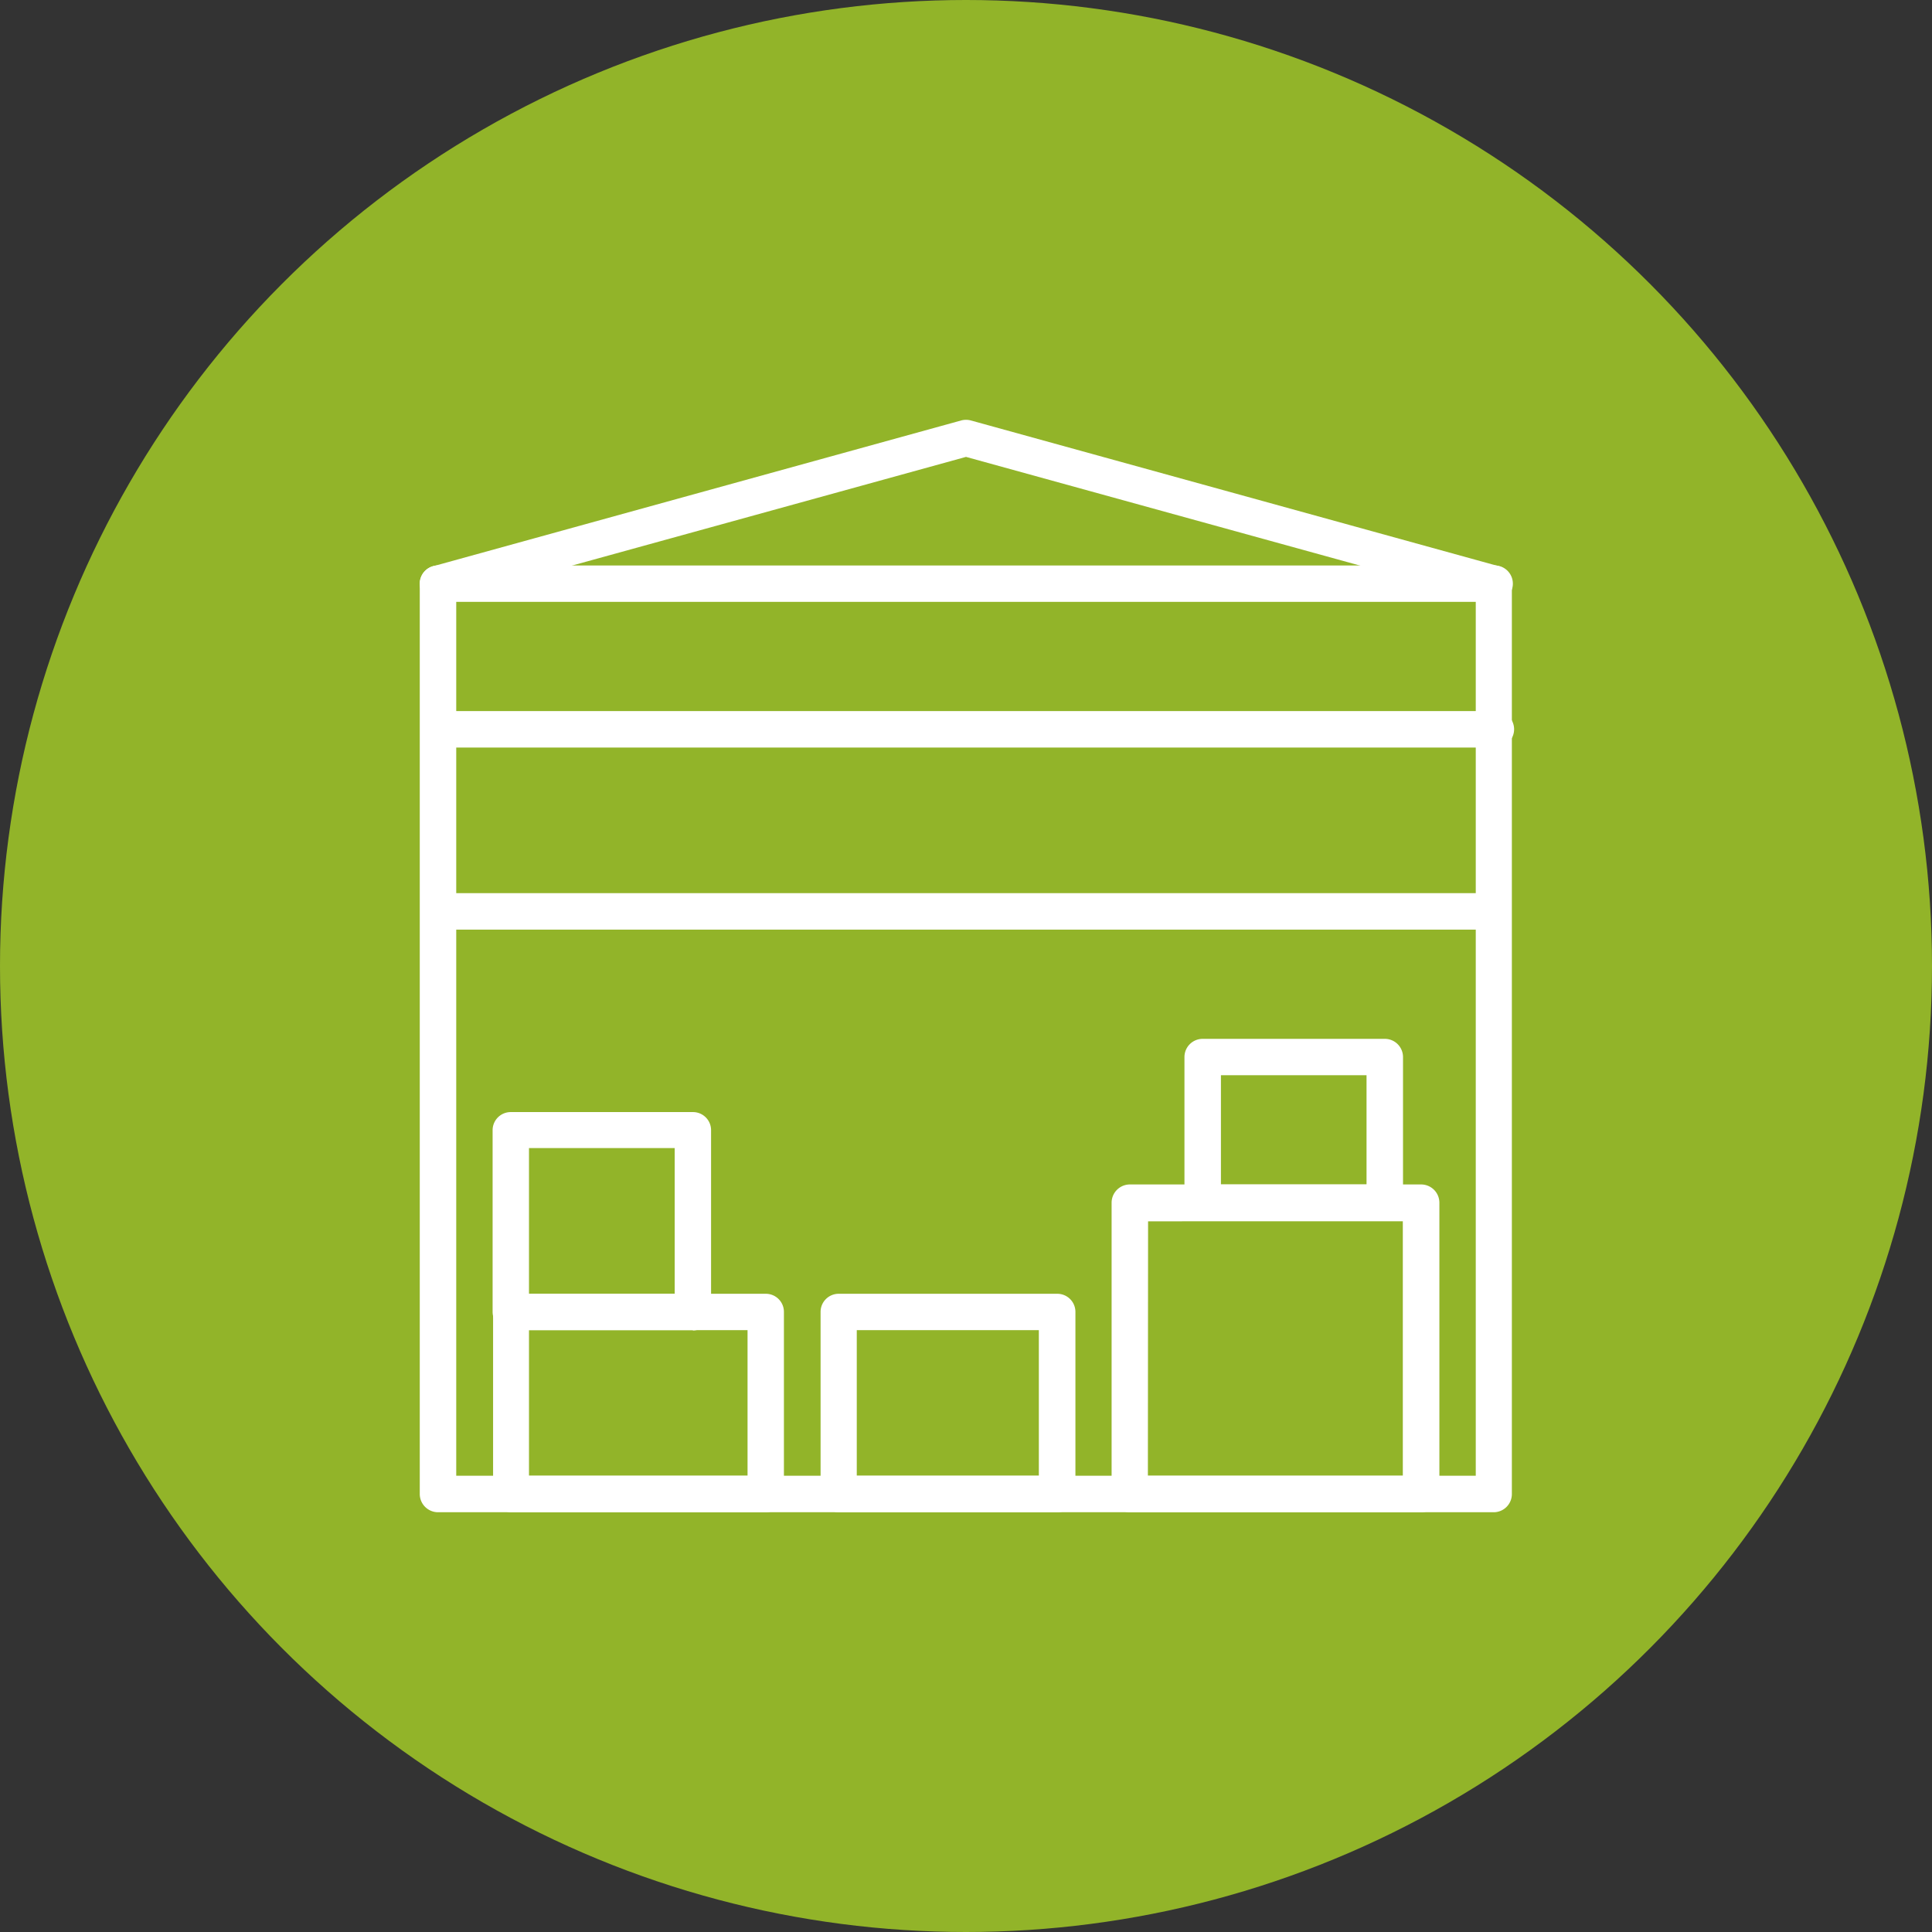
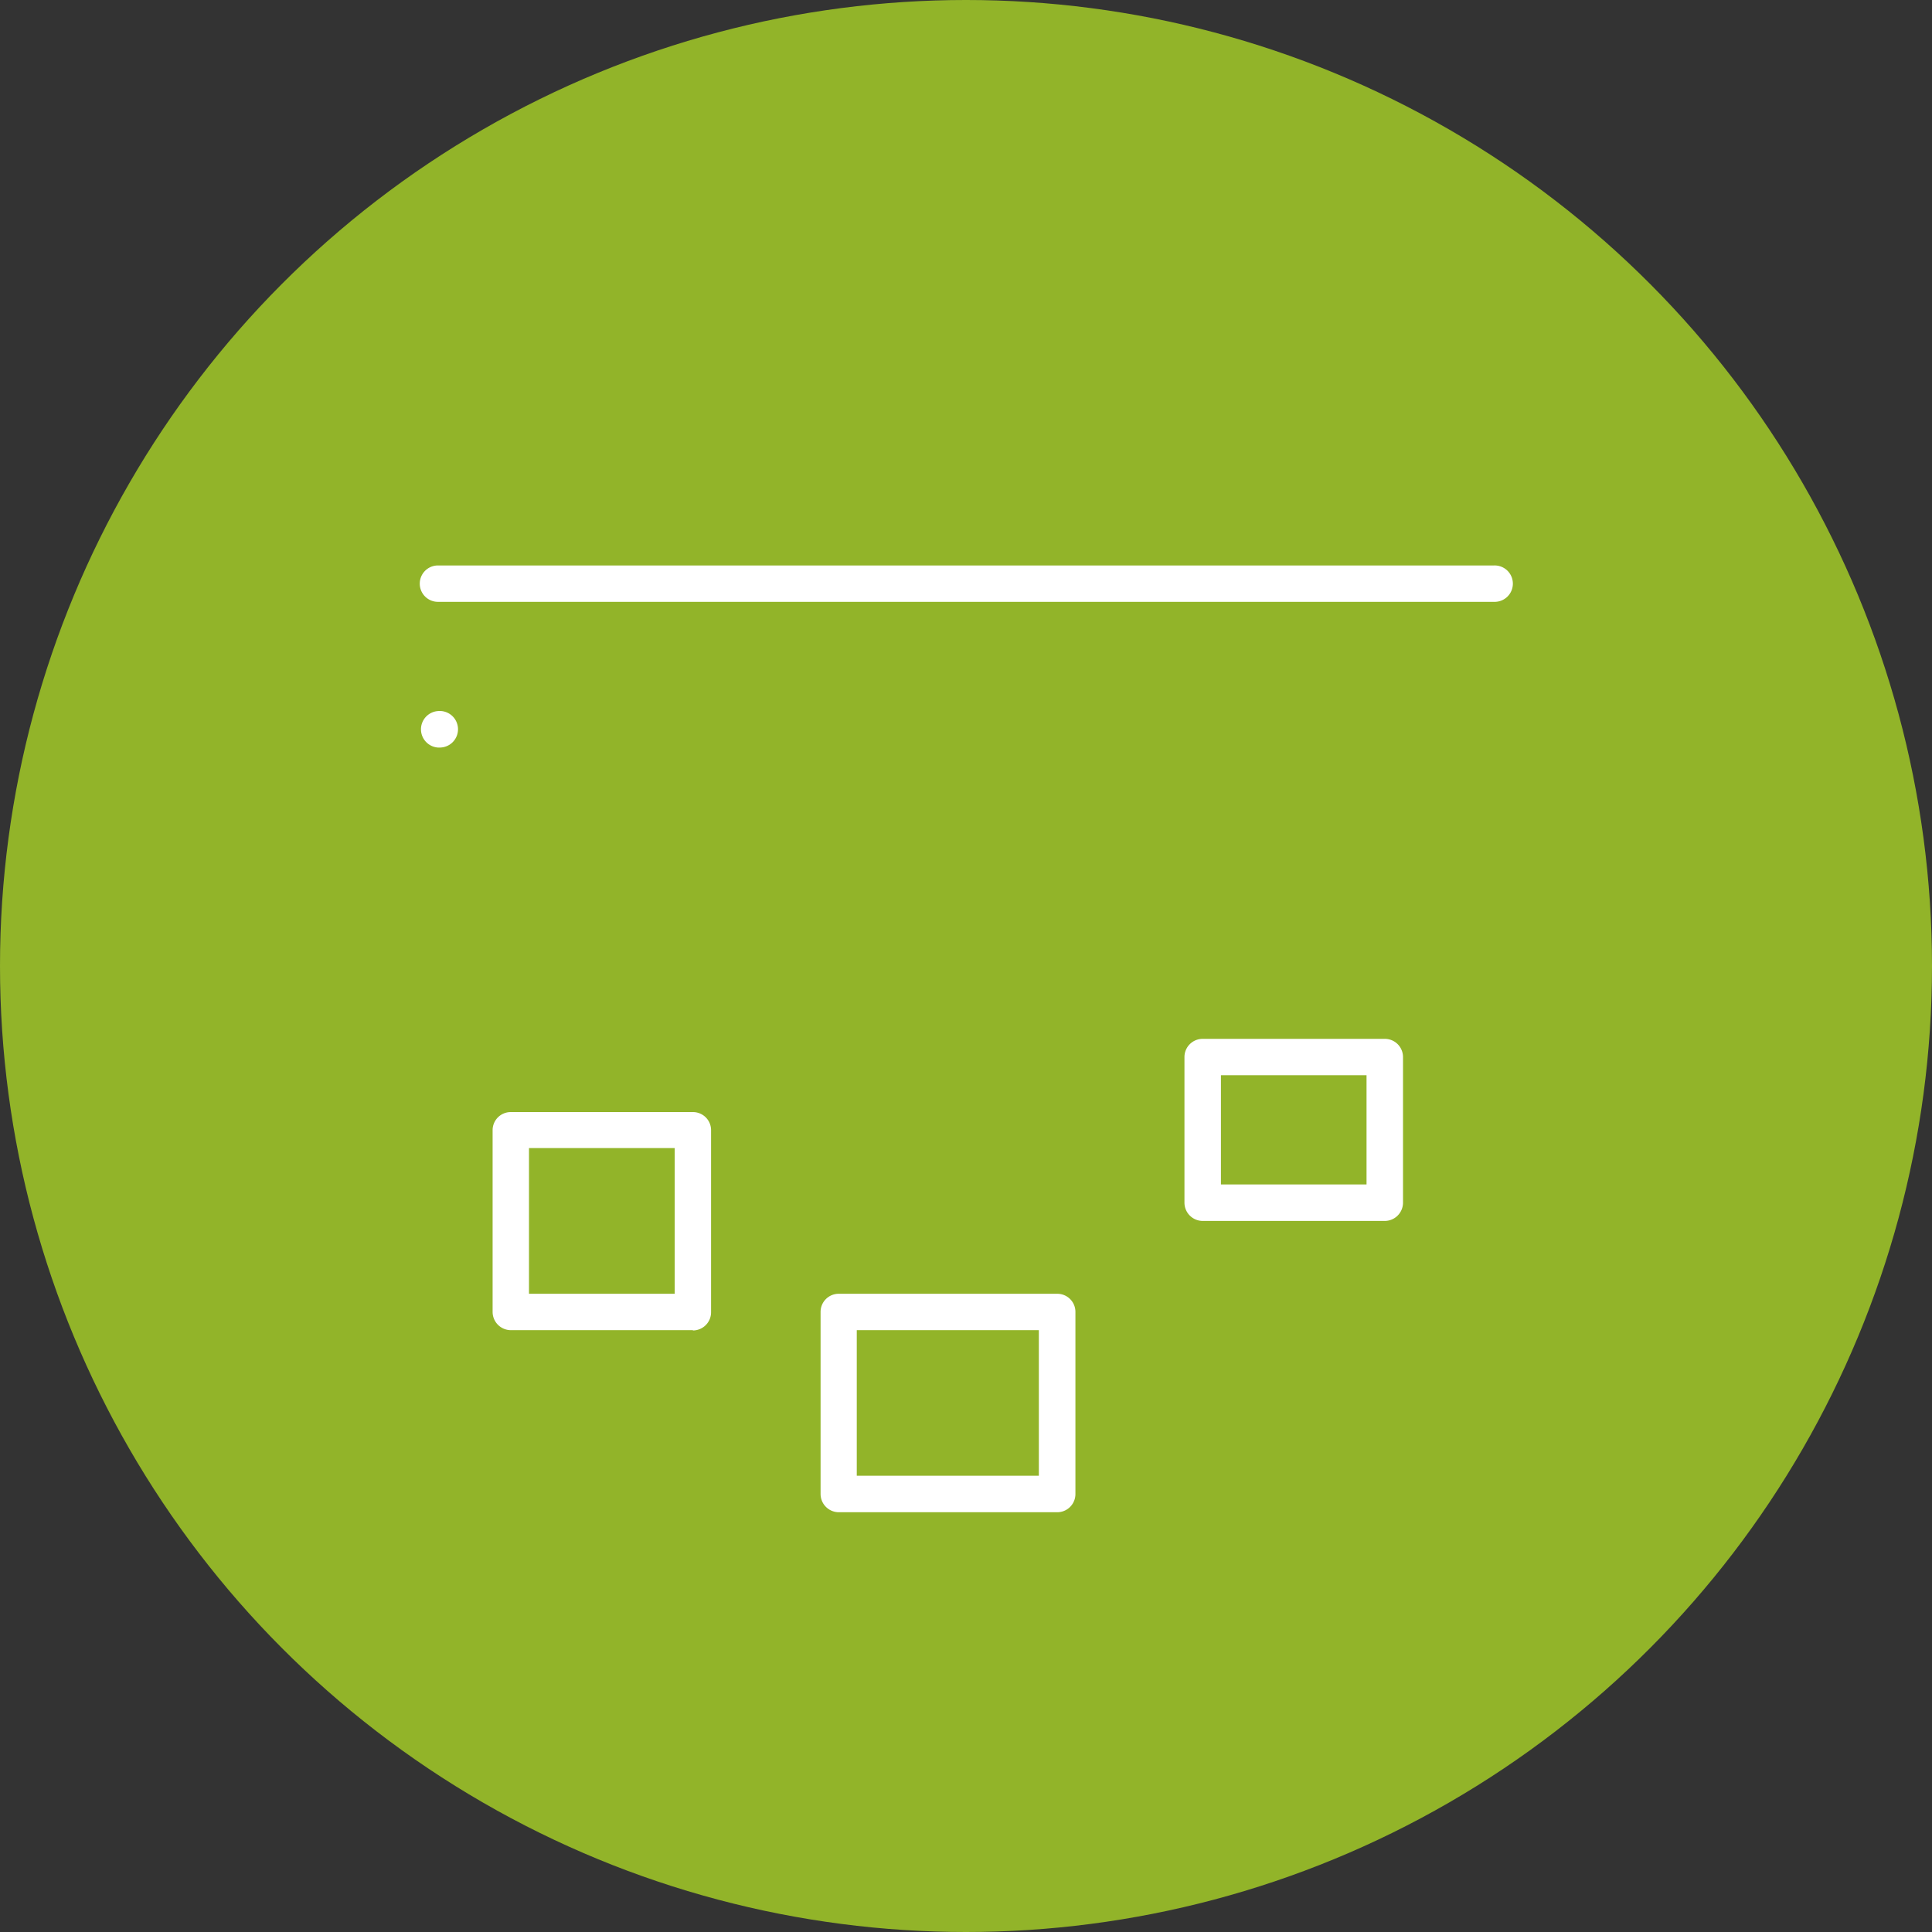
<svg xmlns="http://www.w3.org/2000/svg" viewBox="0 0 205 205">
  <rect x="0" y="0" width="205" height="205" fill="#333333" stroke="none" />
  <defs>
    <style>.cls-1{fill:#92b429;}.cls-2{fill:#fff;}</style>
  </defs>
  <g id="Ebene_2" data-name="Ebene 2">
    <g id="Ebene_1-2" data-name="Ebene 1">
      <g id="Ebene_2-2" data-name="Ebene 2">
        <g id="Layer_2" data-name="Layer 2">
          <circle class="cls-1" cx="102.5" cy="102.5" r="102.5" />
-           <path class="cls-2" d="M158.53,160.46H46.47a1.94,1.94,0,0,1-1.93-1.93h0V61.93A1.93,1.93,0,0,1,46,60.07l56-15.46a2,2,0,0,1,1,0l56,15.46a1.93,1.93,0,0,1,1.42,1.86v96.6A1.93,1.93,0,0,1,158.53,160.46ZM48.41,156.59H156.59V63.4L102.5,48.48,48.41,63.4Z" />
          <path class="cls-2" d="M158.53,63.86H46.47a1.93,1.93,0,0,1,0-3.86H158.53a1.93,1.93,0,1,1,.13,3.86Z" />
-           <path class="cls-2" d="M158.53,79.32H46.47a1.94,1.94,0,0,1,0-3.87H158.53a1.94,1.94,0,1,1,.13,3.87Z" />
-           <path class="cls-2" d="M158.53,98.64H46.47a1.94,1.94,0,0,1,0-3.87H158.53a1.94,1.94,0,0,1,0,3.87Z" />
-           <path class="cls-2" d="M81.25,160.46h-27a1.94,1.94,0,0,1-1.93-1.93V139.21a1.92,1.92,0,0,1,1.93-1.93H81.25a1.92,1.92,0,0,1,1.93,1.93v19.32A1.93,1.93,0,0,1,81.25,160.46Zm-25.12-3.87H79.32V141.14H56.13Z" />
+           <path class="cls-2" d="M158.53,79.32H46.47a1.94,1.94,0,0,1,0-3.87a1.94,1.94,0,1,1,.13,3.87Z" />
          <path class="cls-2" d="M112.16,160.46H89a1.94,1.94,0,0,1-1.93-1.93h0V139.21A1.92,1.92,0,0,1,89,137.28h23.18a1.92,1.92,0,0,1,1.93,1.92h0v19.32A1.93,1.93,0,0,1,112.16,160.46Zm-21.25-3.87h19.32V141.14H90.91Z" />
-           <path class="cls-2" d="M150.8,160.46H119.89a1.94,1.94,0,0,1-1.94-1.93V127.62a1.94,1.94,0,0,1,1.94-1.94H150.8a1.94,1.94,0,0,1,1.93,1.94v30.91A1.94,1.94,0,0,1,150.8,160.46Zm-29-3.87h27.05v-27H121.82Z" />
          <path class="cls-2" d="M73.52,141.14H54.2a1.94,1.94,0,0,1-1.93-1.93V119.89A1.92,1.92,0,0,1,54.2,118H73.52a1.92,1.92,0,0,1,1.93,1.92h0v19.32a1.93,1.93,0,0,1-1.93,1.93Zm-17.39-3.86H71.59V121.82H56.13Z" />
          <path class="cls-2" d="M146.93,129.55H127.61a1.94,1.94,0,0,1-1.93-1.93V112.16a1.93,1.93,0,0,1,1.93-1.93h19.32a1.93,1.93,0,0,1,1.94,1.93v15.46a1.94,1.94,0,0,1-1.94,1.93Zm-17.38-3.87H145V114.09H129.55Z" />
        </g>
      </g>
    </g>
  </g>
</svg>